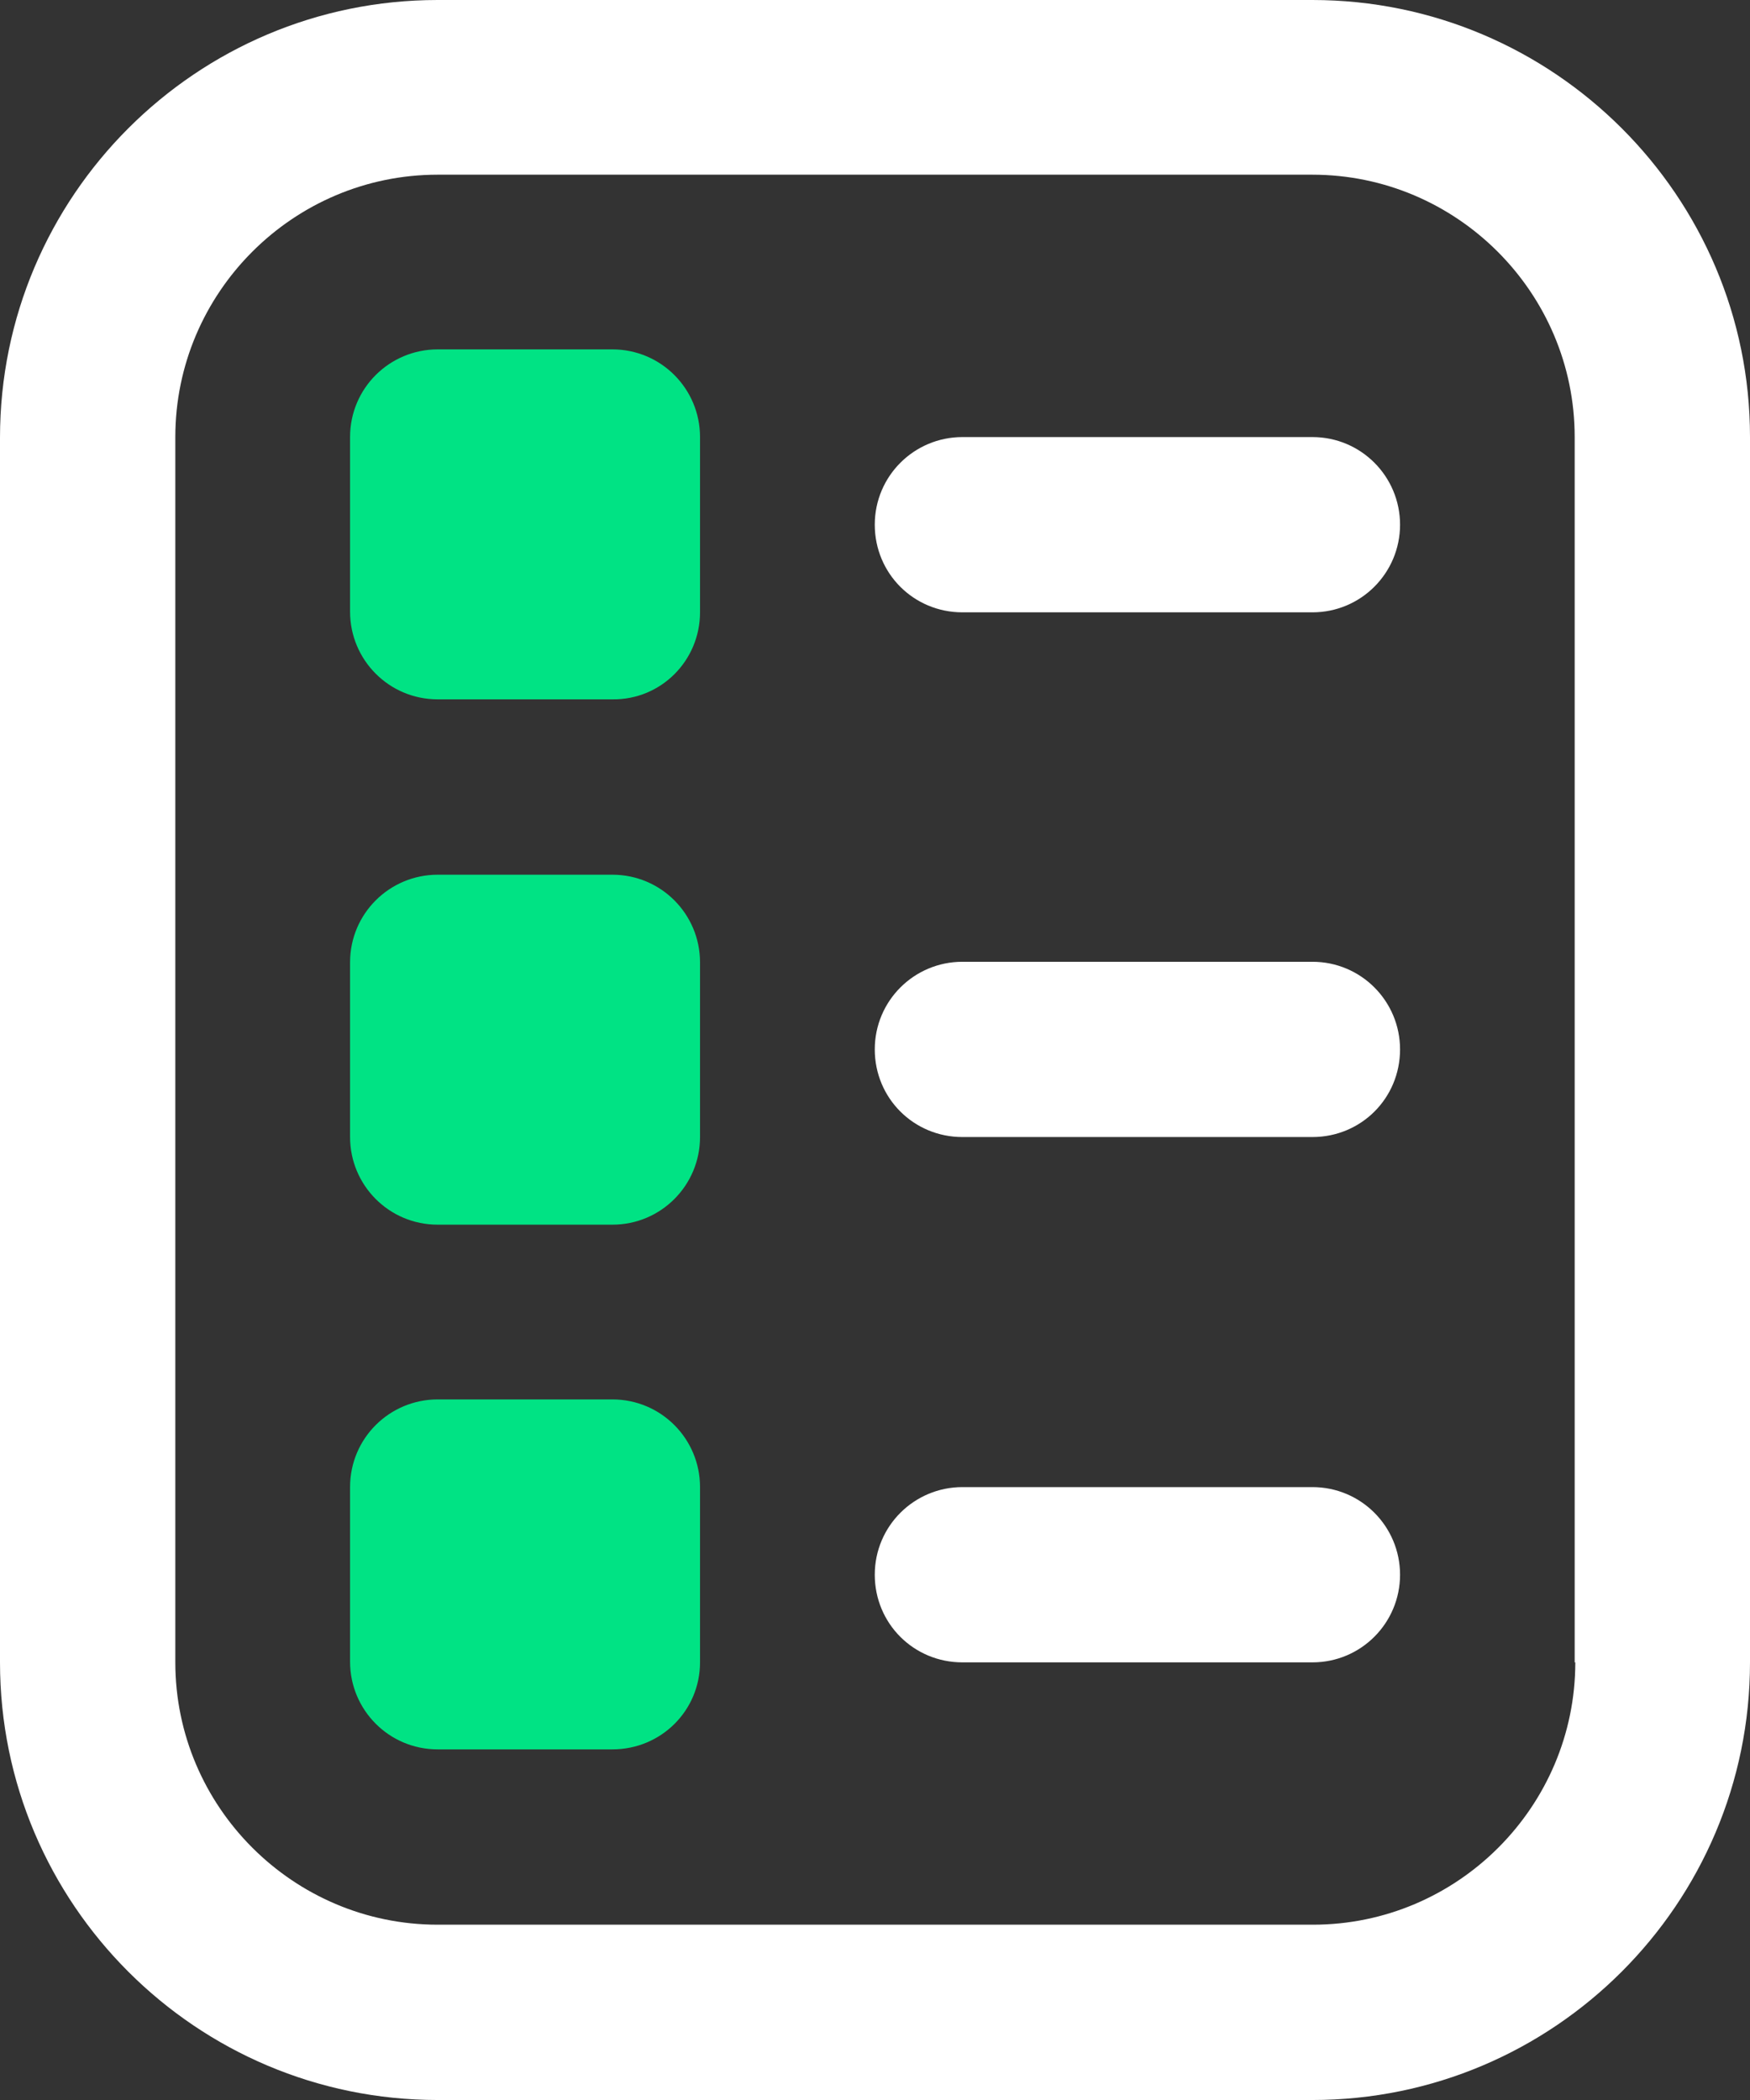
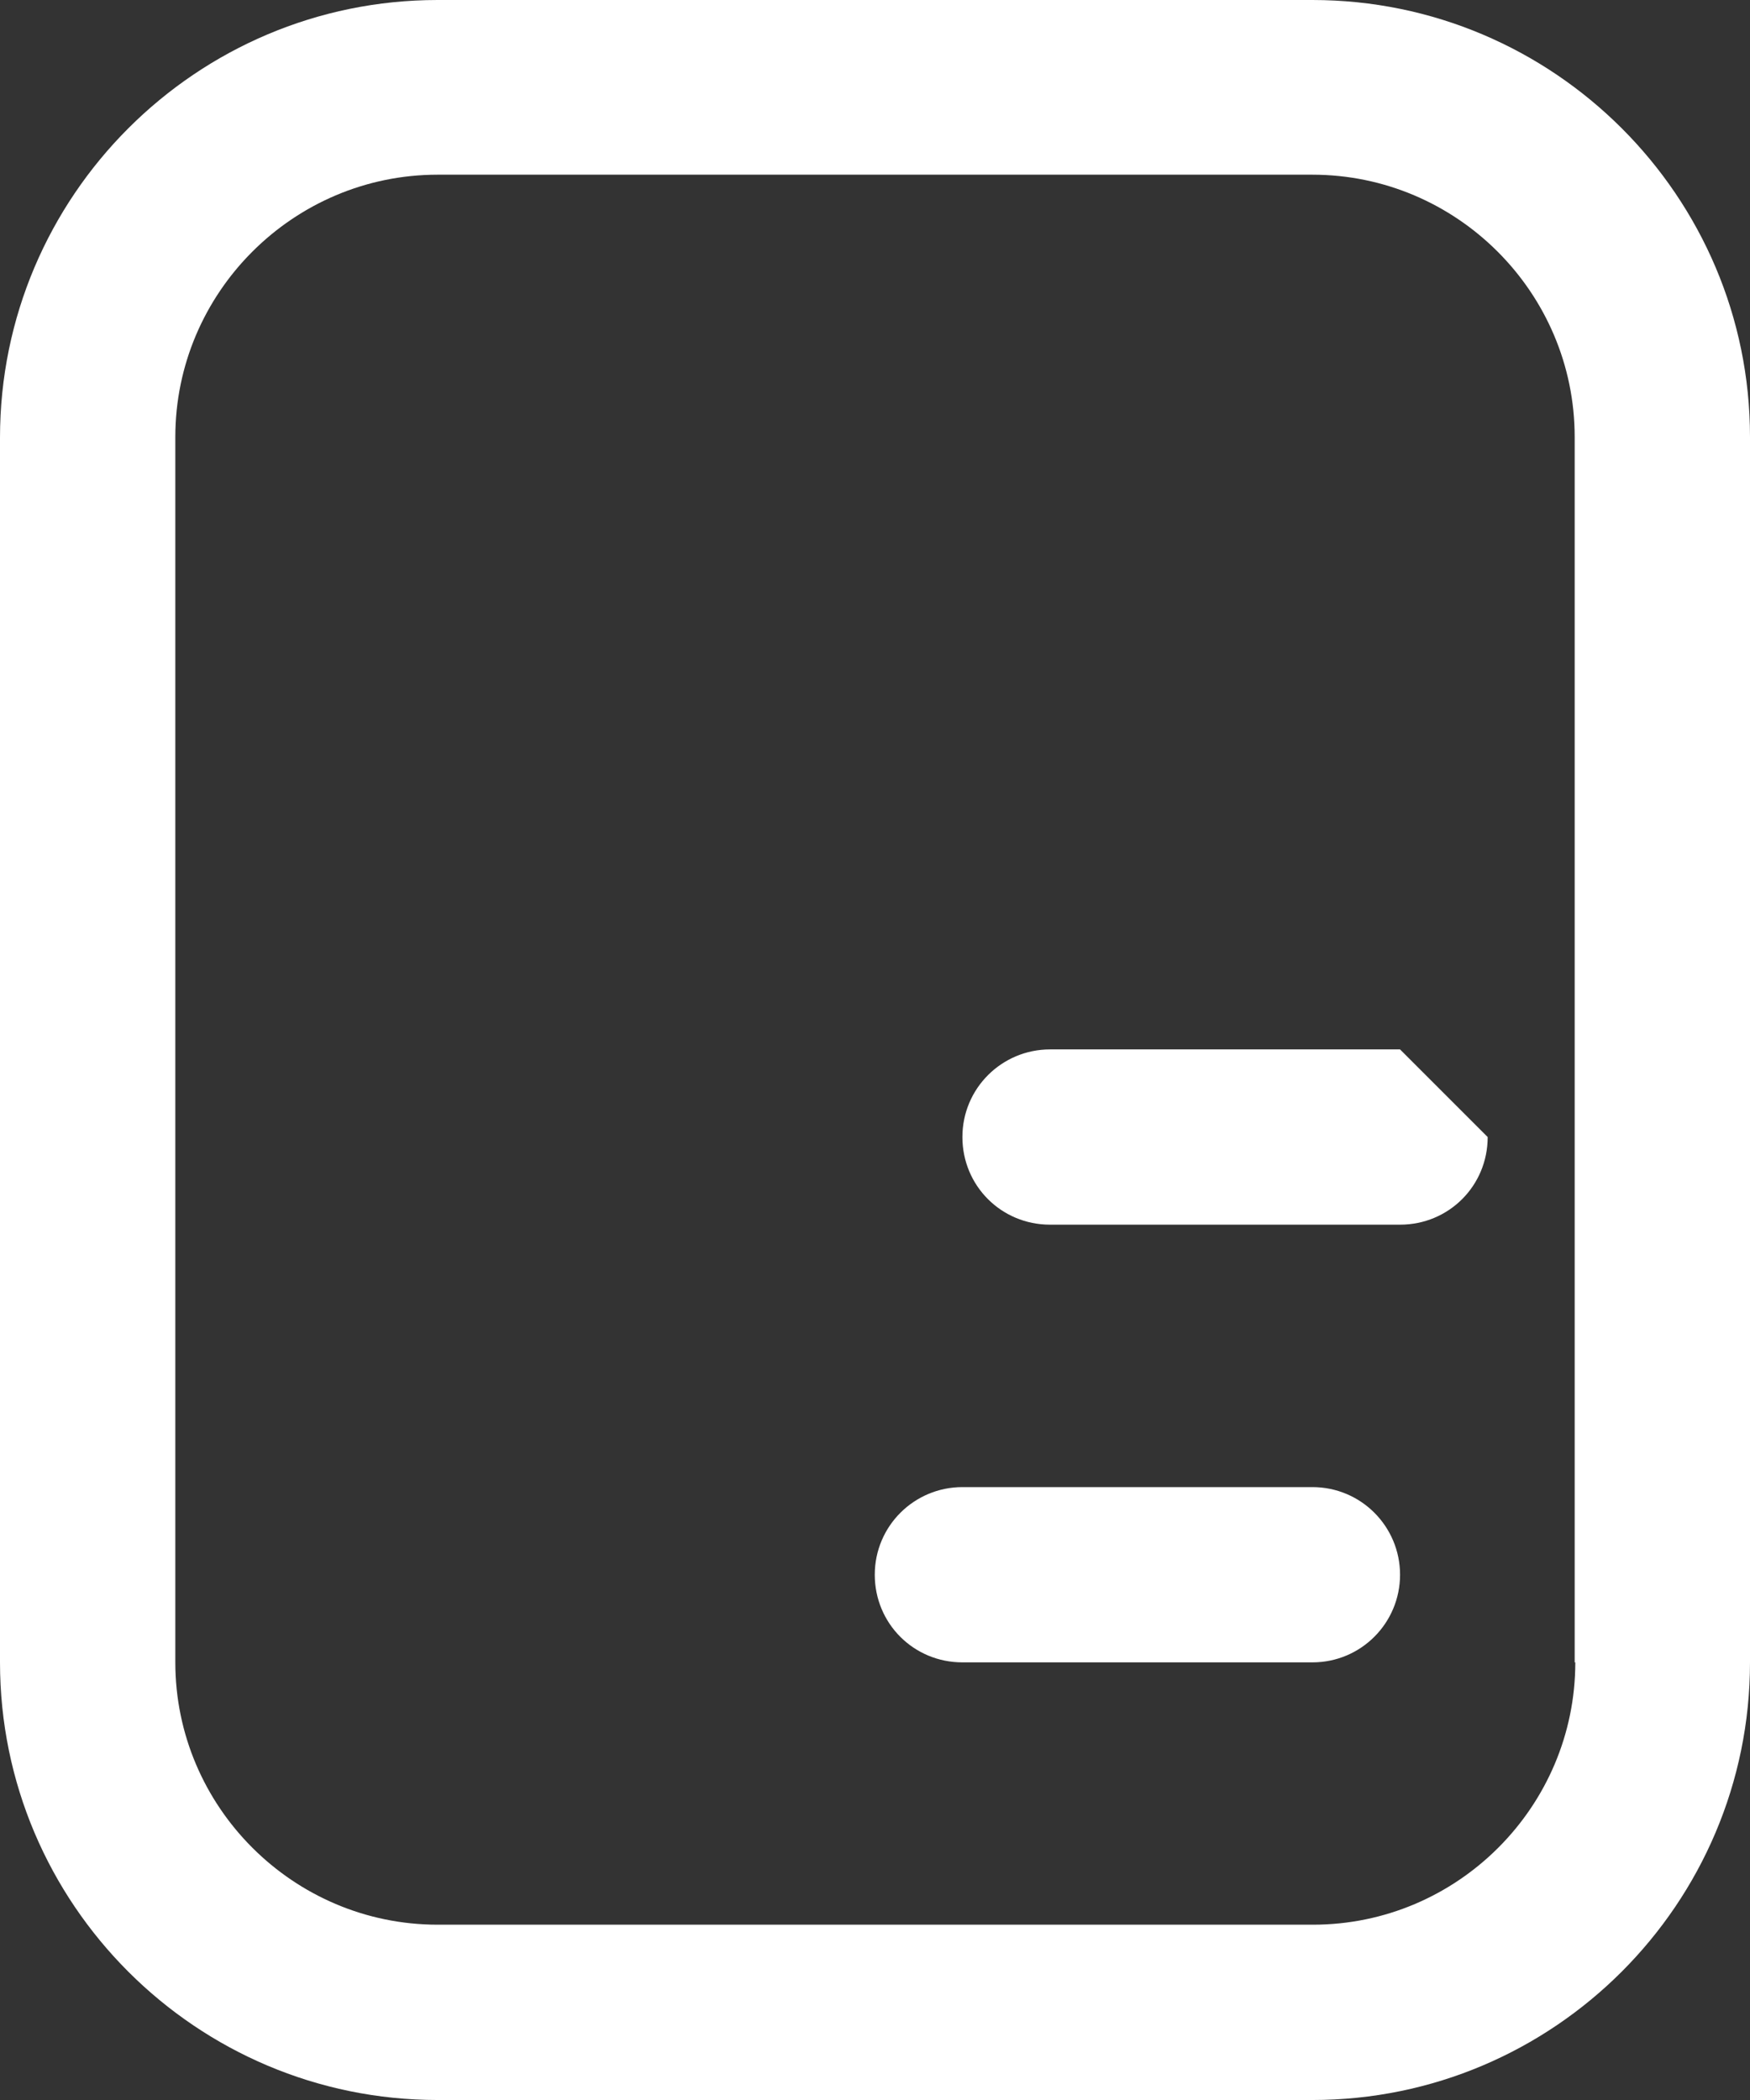
<svg xmlns="http://www.w3.org/2000/svg" id="Capa_2" data-name="Capa 2" viewBox="0 0 308.14 369.77">
  <rect x="0" y="0" width="308.14" height="369.77" fill="#333333" stroke="none" />
  <defs>
    <style>
      .cls-1 {
        fill: #fff;
      }

      .cls-2 {
        fill: #00e384;
      }
    </style>
  </defs>
  <g id="Capa_1-2" data-name="Capa 1">
    <g>
      <path class="cls-1" d="M231.08,0H77.06C34.56,0,0,34.56,0,77.06v215.65c0,42.5,34.56,77.06,77.06,77.06h154.02c42.5,0,77.06-34.56,77.06-77.06V76.95C308.14,34.56,273.58,0,231.08,0M277.38,292.71c0,25.43-20.76,46.19-46.19,46.19H77.06c-25.43,0-46.19-20.76-46.19-46.19V76.95c0-25.43,20.76-46.19,46.19-46.19h154.02c25.43,0,46.19,20.76,46.19,46.19v215.76h.11Z" />
-       <path class="cls-1" d="M246.52,92.39c0-8.48-6.85-15.43-15.43-15.43h-61.63c-8.48,0-15.43,6.85-15.43,15.43s6.85,15.43,15.43,15.43h61.63c8.59,0,15.43-6.96,15.43-15.43" />
-       <path class="cls-1" d="M246.52,184.78c0-8.48-6.85-15.43-15.43-15.43h-61.63c-8.48,0-15.43,6.85-15.43,15.43s6.85,15.43,15.43,15.43h61.63c8.59,0,15.43-6.85,15.43-15.43" />
+       <path class="cls-1" d="M246.52,184.78h-61.63c-8.48,0-15.43,6.85-15.43,15.43s6.85,15.43,15.43,15.43h61.63c8.59,0,15.43-6.85,15.43-15.43" />
      <path class="cls-1" d="M246.52,277.28c0-8.48-6.85-15.43-15.43-15.43h-61.63c-8.48,0-15.43,6.85-15.43,15.43s6.85,15.43,15.43,15.43h61.63c8.59,0,15.43-6.96,15.43-15.43" />
-       <path class="cls-2" d="M123.26,107.82v-30.87c0-8.48-6.85-15.43-15.43-15.43h-30.76c-8.48,0-15.43,6.85-15.43,15.43v30.76c0,8.48,6.85,15.43,15.43,15.43h30.76c8.59.11,15.43-6.85,15.43-15.33" />
-       <path class="cls-2" d="M123.26,200.21v-30.76c0-8.48-6.85-15.43-15.43-15.43h-30.76c-8.48,0-15.43,6.85-15.43,15.43v30.76c0,8.48,6.85,15.43,15.43,15.43h30.76c8.59,0,15.43-6.96,15.43-15.43" />
-       <path class="cls-2" d="M123.26,292.71v-30.87c0-8.48-6.85-15.43-15.43-15.43h-30.76c-8.48,0-15.43,6.85-15.43,15.43v30.76c0,8.48,6.85,15.43,15.43,15.43h30.76c8.59,0,15.43-6.85,15.43-15.33" />
    </g>
  </g>
</svg>